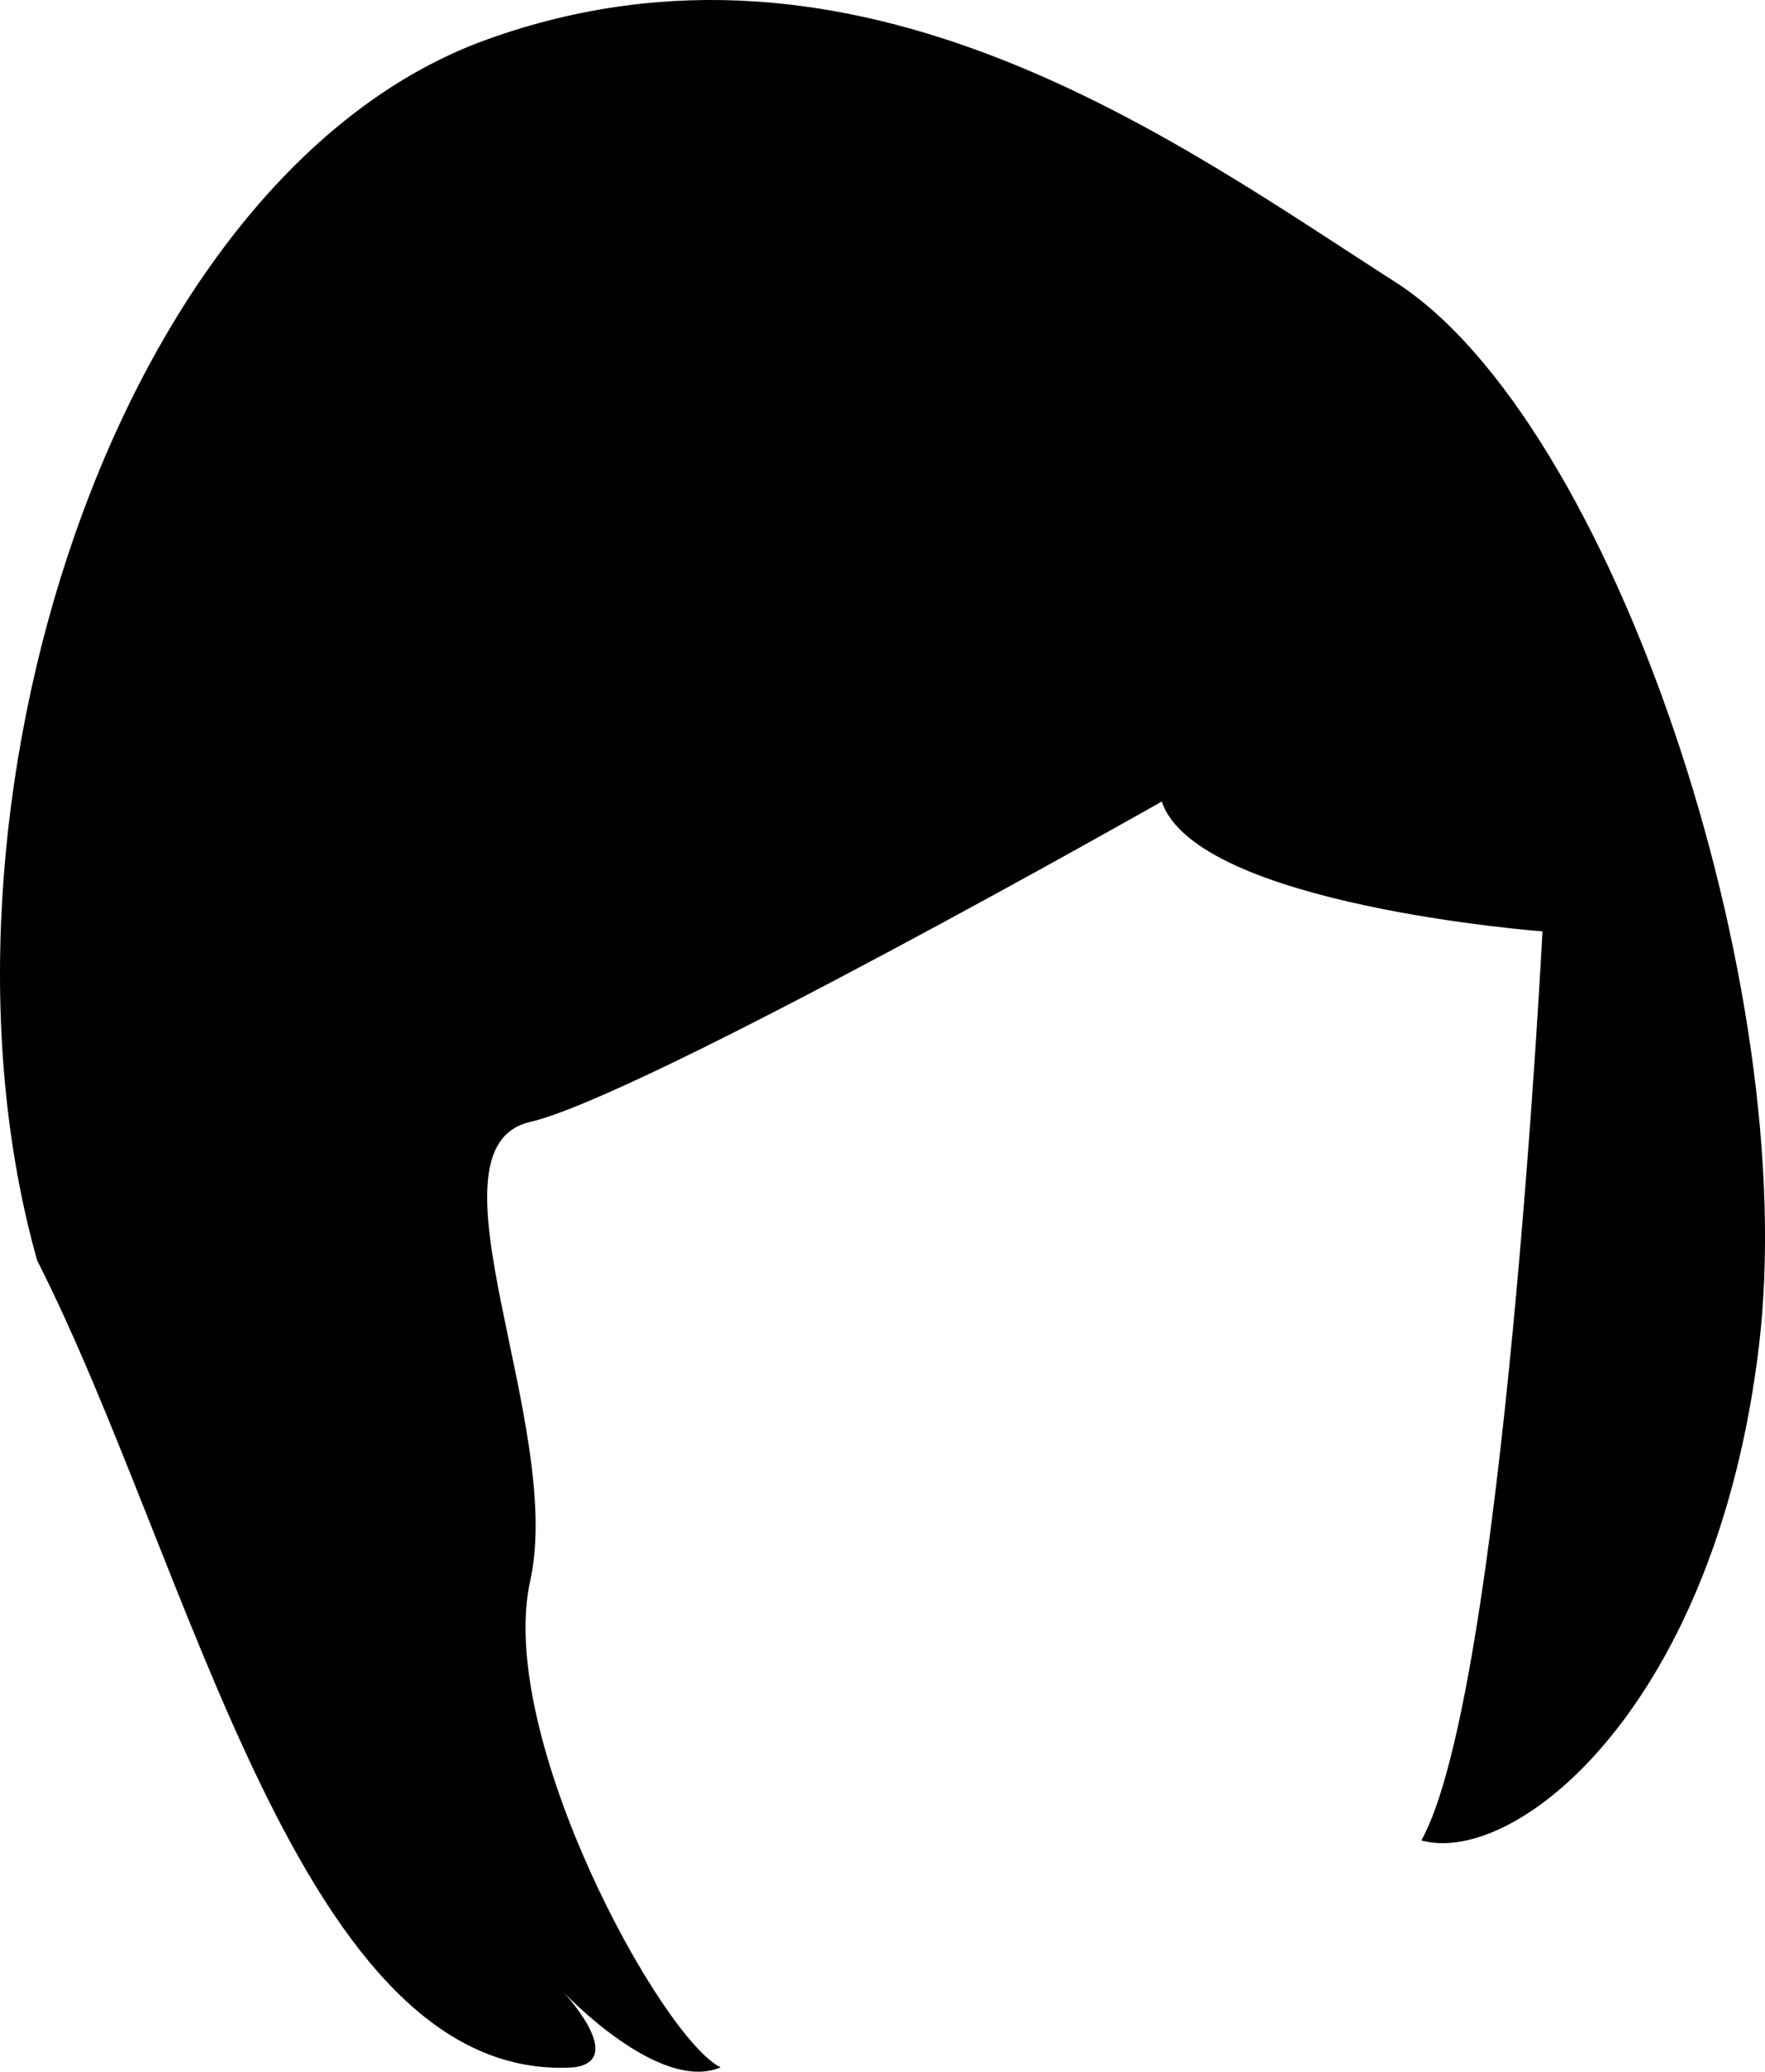
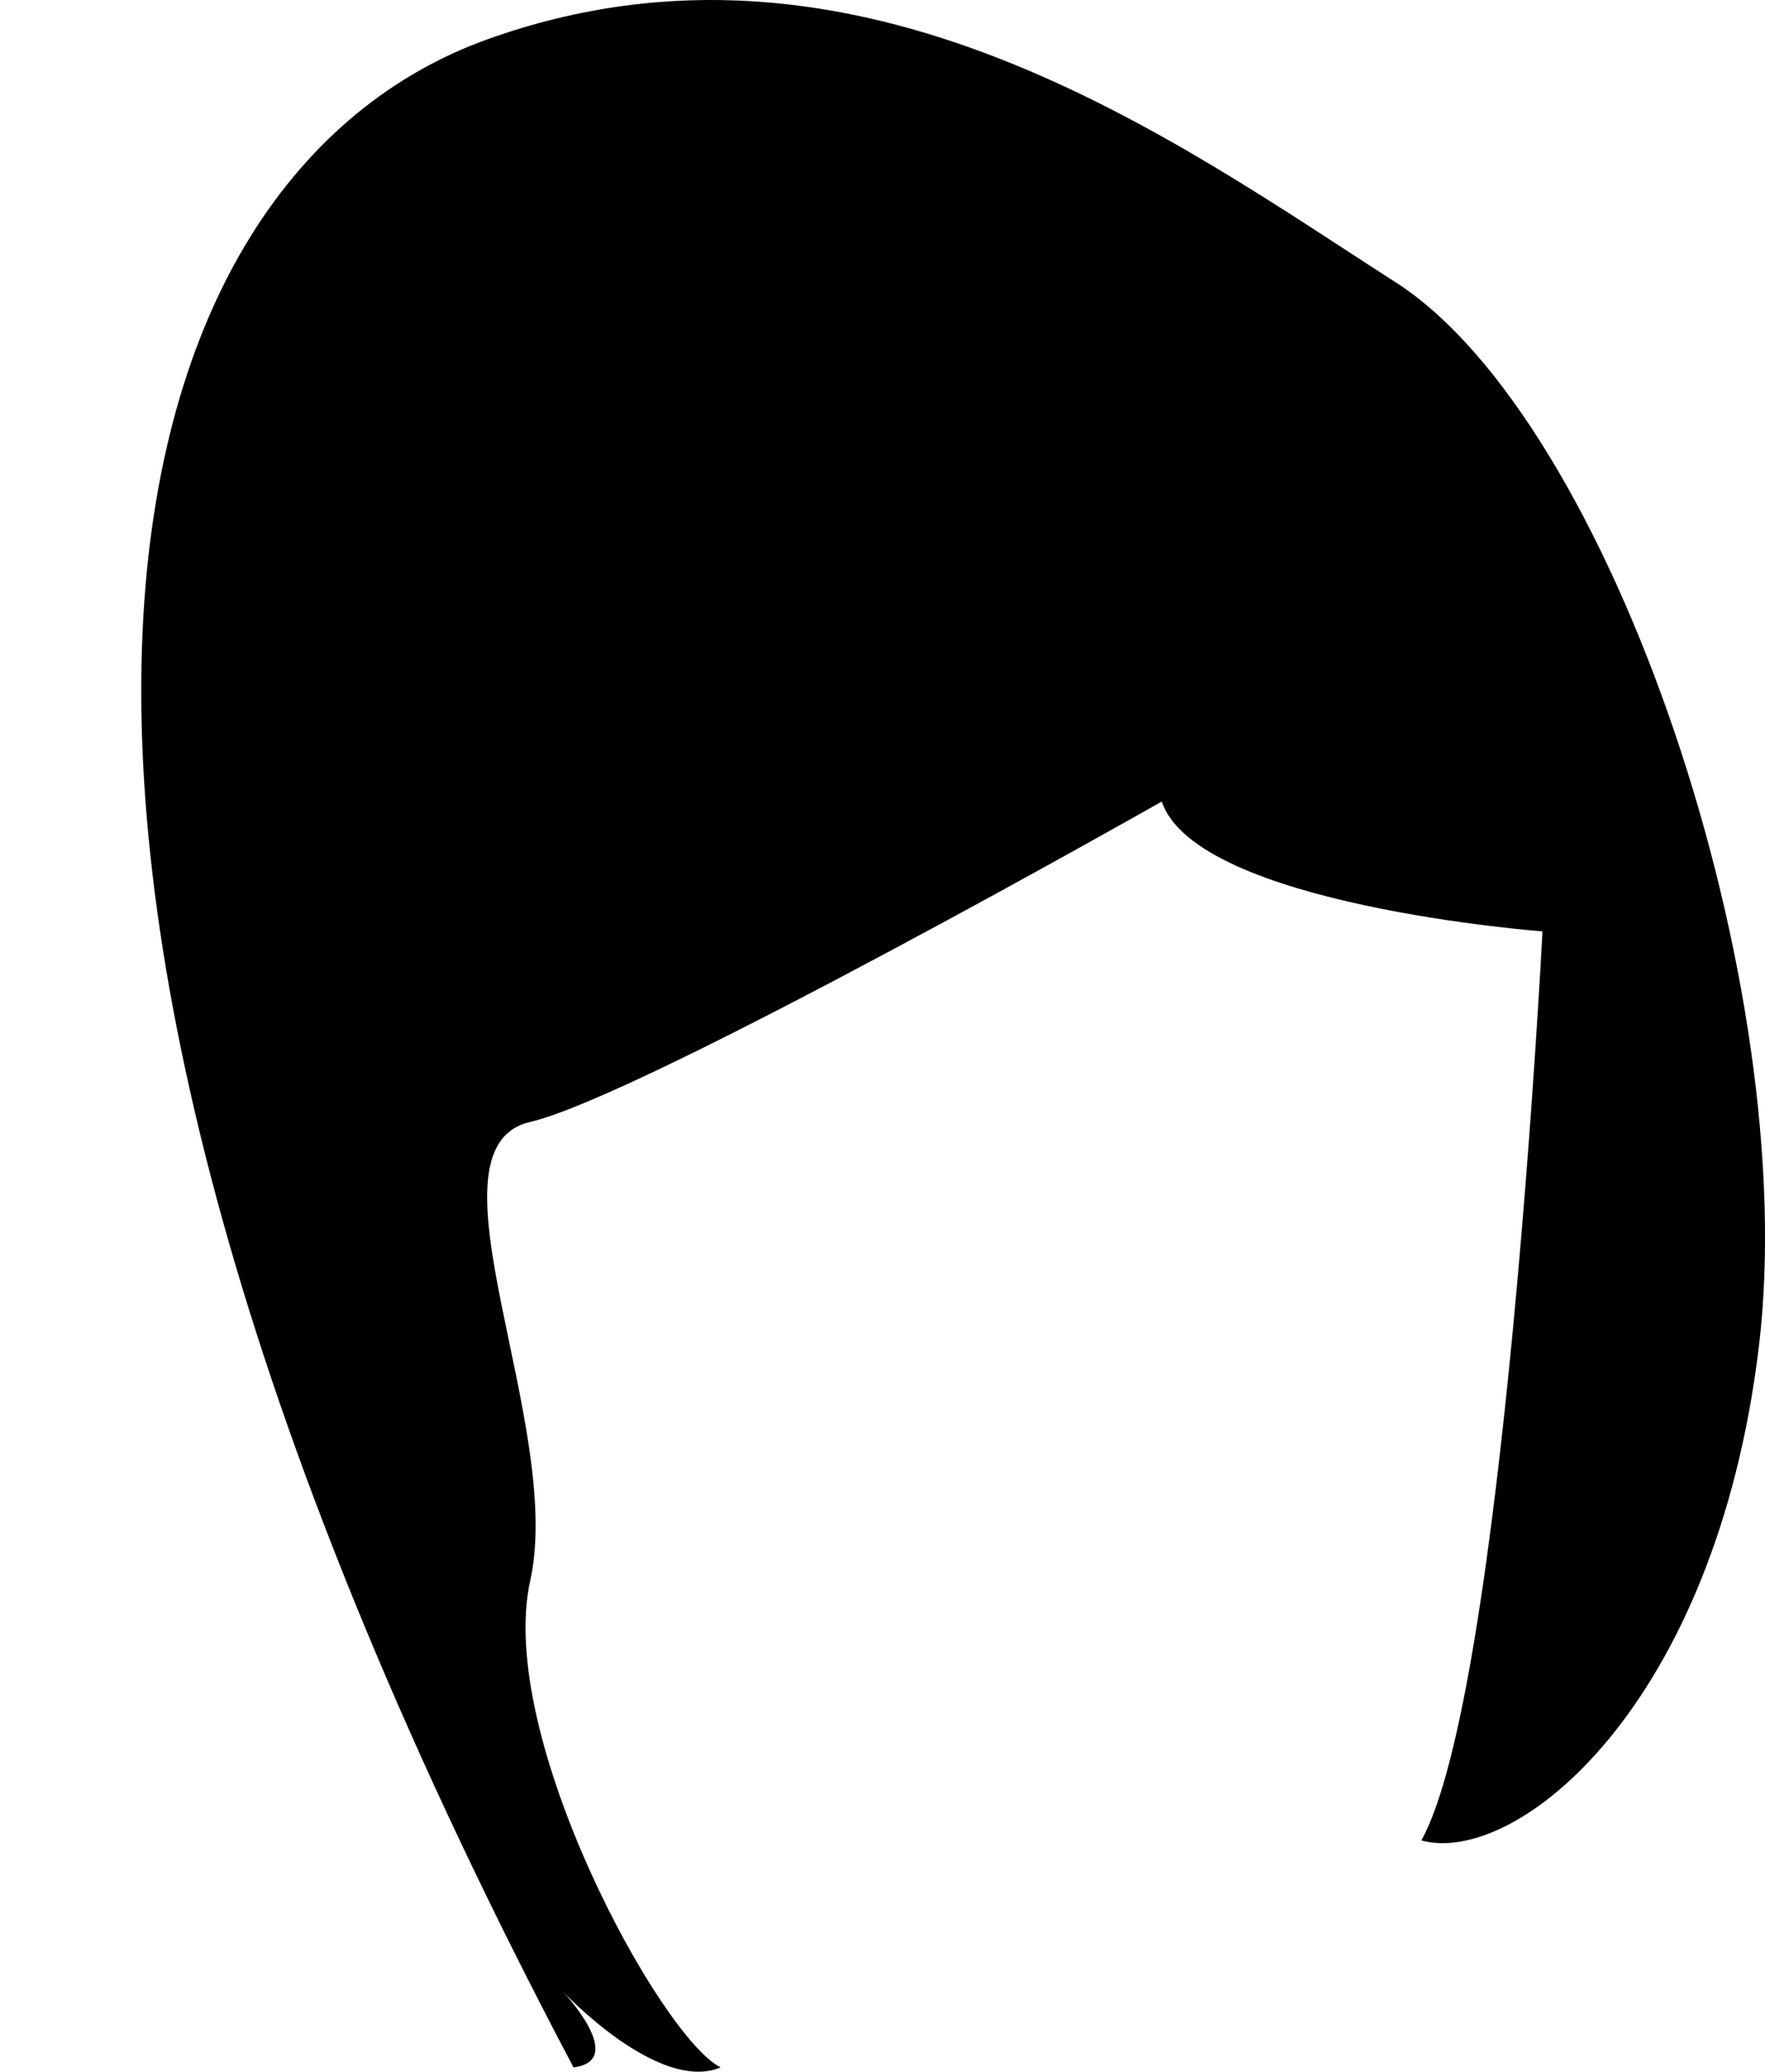
<svg xmlns="http://www.w3.org/2000/svg" version="1.1" id="Layer_1" x="0px" y="0px" width="27.23px" height="31.941px" viewBox="0 0 27.23 31.941" style="enable-background:new 0 0 27.23 31.941;" xml:space="preserve">
-   <path d="M8.18,17.298c-1.732,0.399,0.533,4.672,0,7.074c-0.533,2.403,2.027,7.058,2.938,7.503c-0.959,0.406-2.436-1.172-2.436-1.172  s1.012,1.068,0.166,1.172c-4.221,0.256-5.873-7.705-8.275-12.442C-1.363,12.56,1.771,2.674,7.512,0.609  c5.742-2.064,10.68,1.606,14.016,3.741c3.336,2.136,6.275,10.88,5.607,16.417c-0.668,5.539-3.74,8.01-5.207,7.609  c1.27-2.27,1.869-14.016,1.869-14.016s-5.34-0.4-5.873-2.002C17.924,12.359,9.916,16.897,8.18,17.298z" />
+   <path d="M8.18,17.298c-1.732,0.399,0.533,4.672,0,7.074c-0.533,2.403,2.027,7.058,2.938,7.503c-0.959,0.406-2.436-1.172-2.436-1.172  s1.012,1.068,0.166,1.172C-1.363,12.56,1.771,2.674,7.512,0.609  c5.742-2.064,10.68,1.606,14.016,3.741c3.336,2.136,6.275,10.88,5.607,16.417c-0.668,5.539-3.74,8.01-5.207,7.609  c1.27-2.27,1.869-14.016,1.869-14.016s-5.34-0.4-5.873-2.002C17.924,12.359,9.916,16.897,8.18,17.298z" />
  <g>
</g>
  <g>
</g>
  <g>
</g>
  <g>
</g>
  <g>
</g>
  <g>
</g>
  <g>
</g>
  <g>
</g>
  <g>
</g>
  <g>
</g>
  <g>
</g>
  <g>
</g>
  <g>
</g>
  <g>
</g>
  <g>
</g>
</svg>